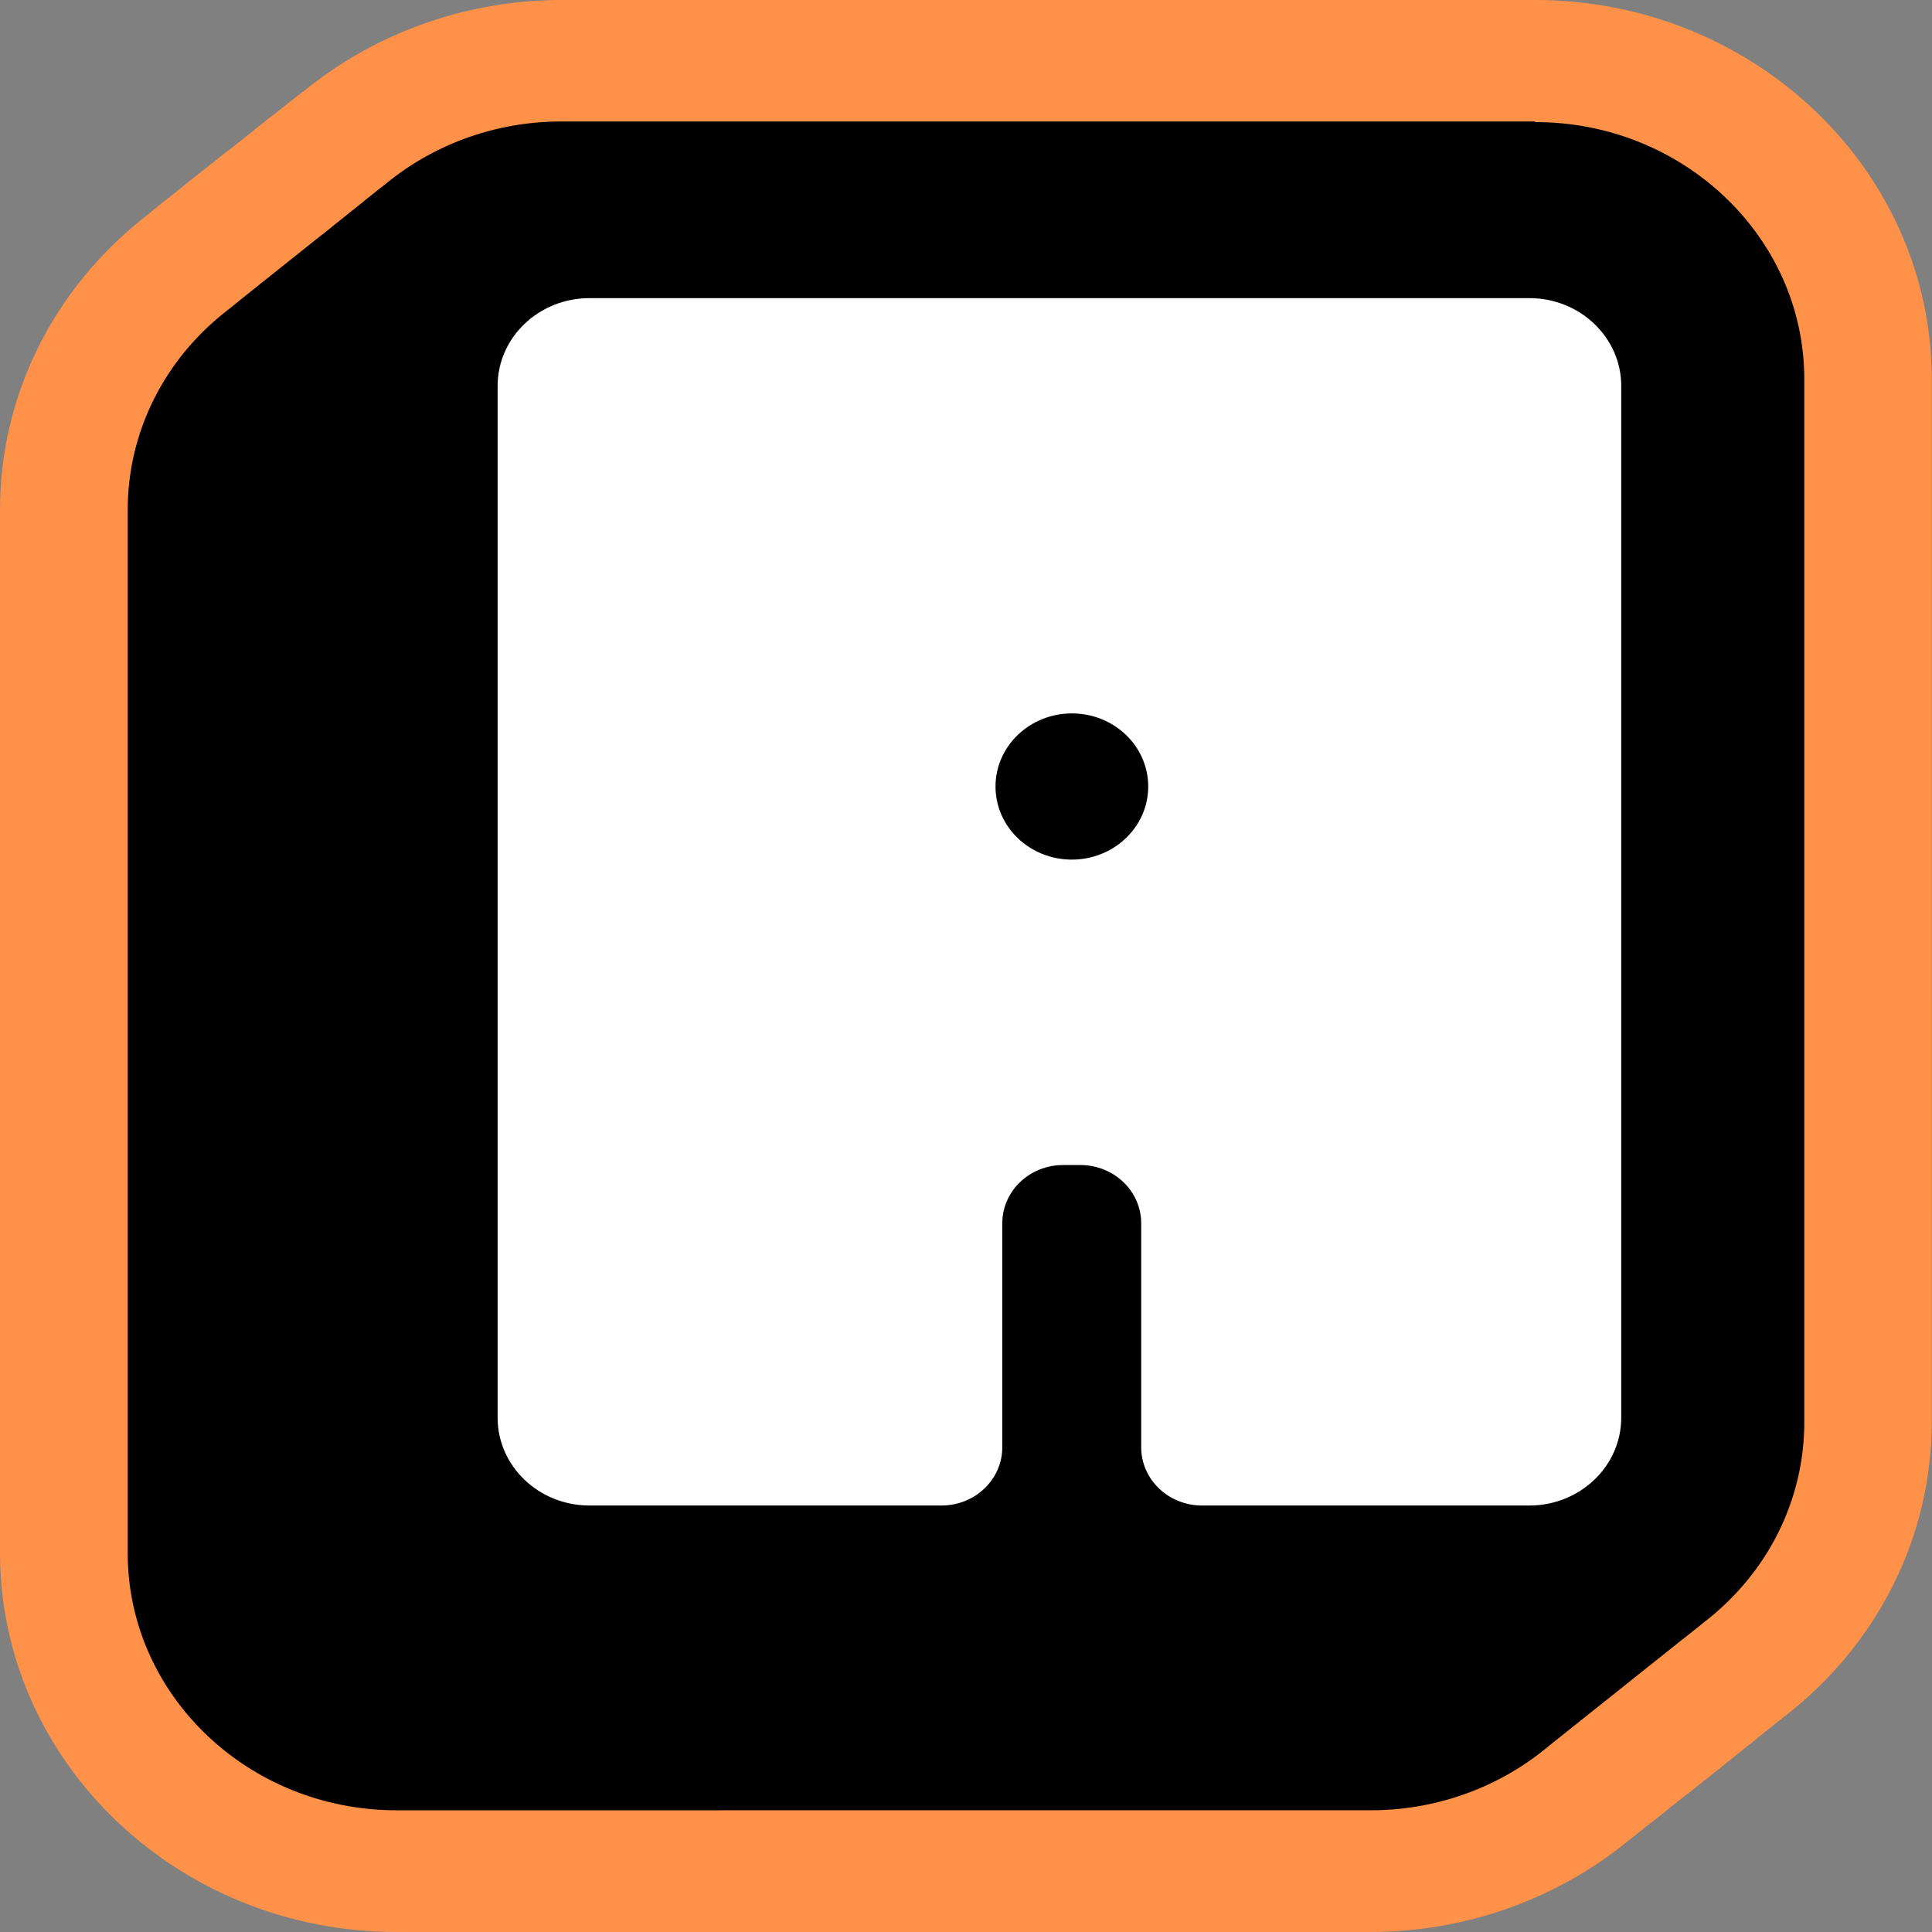
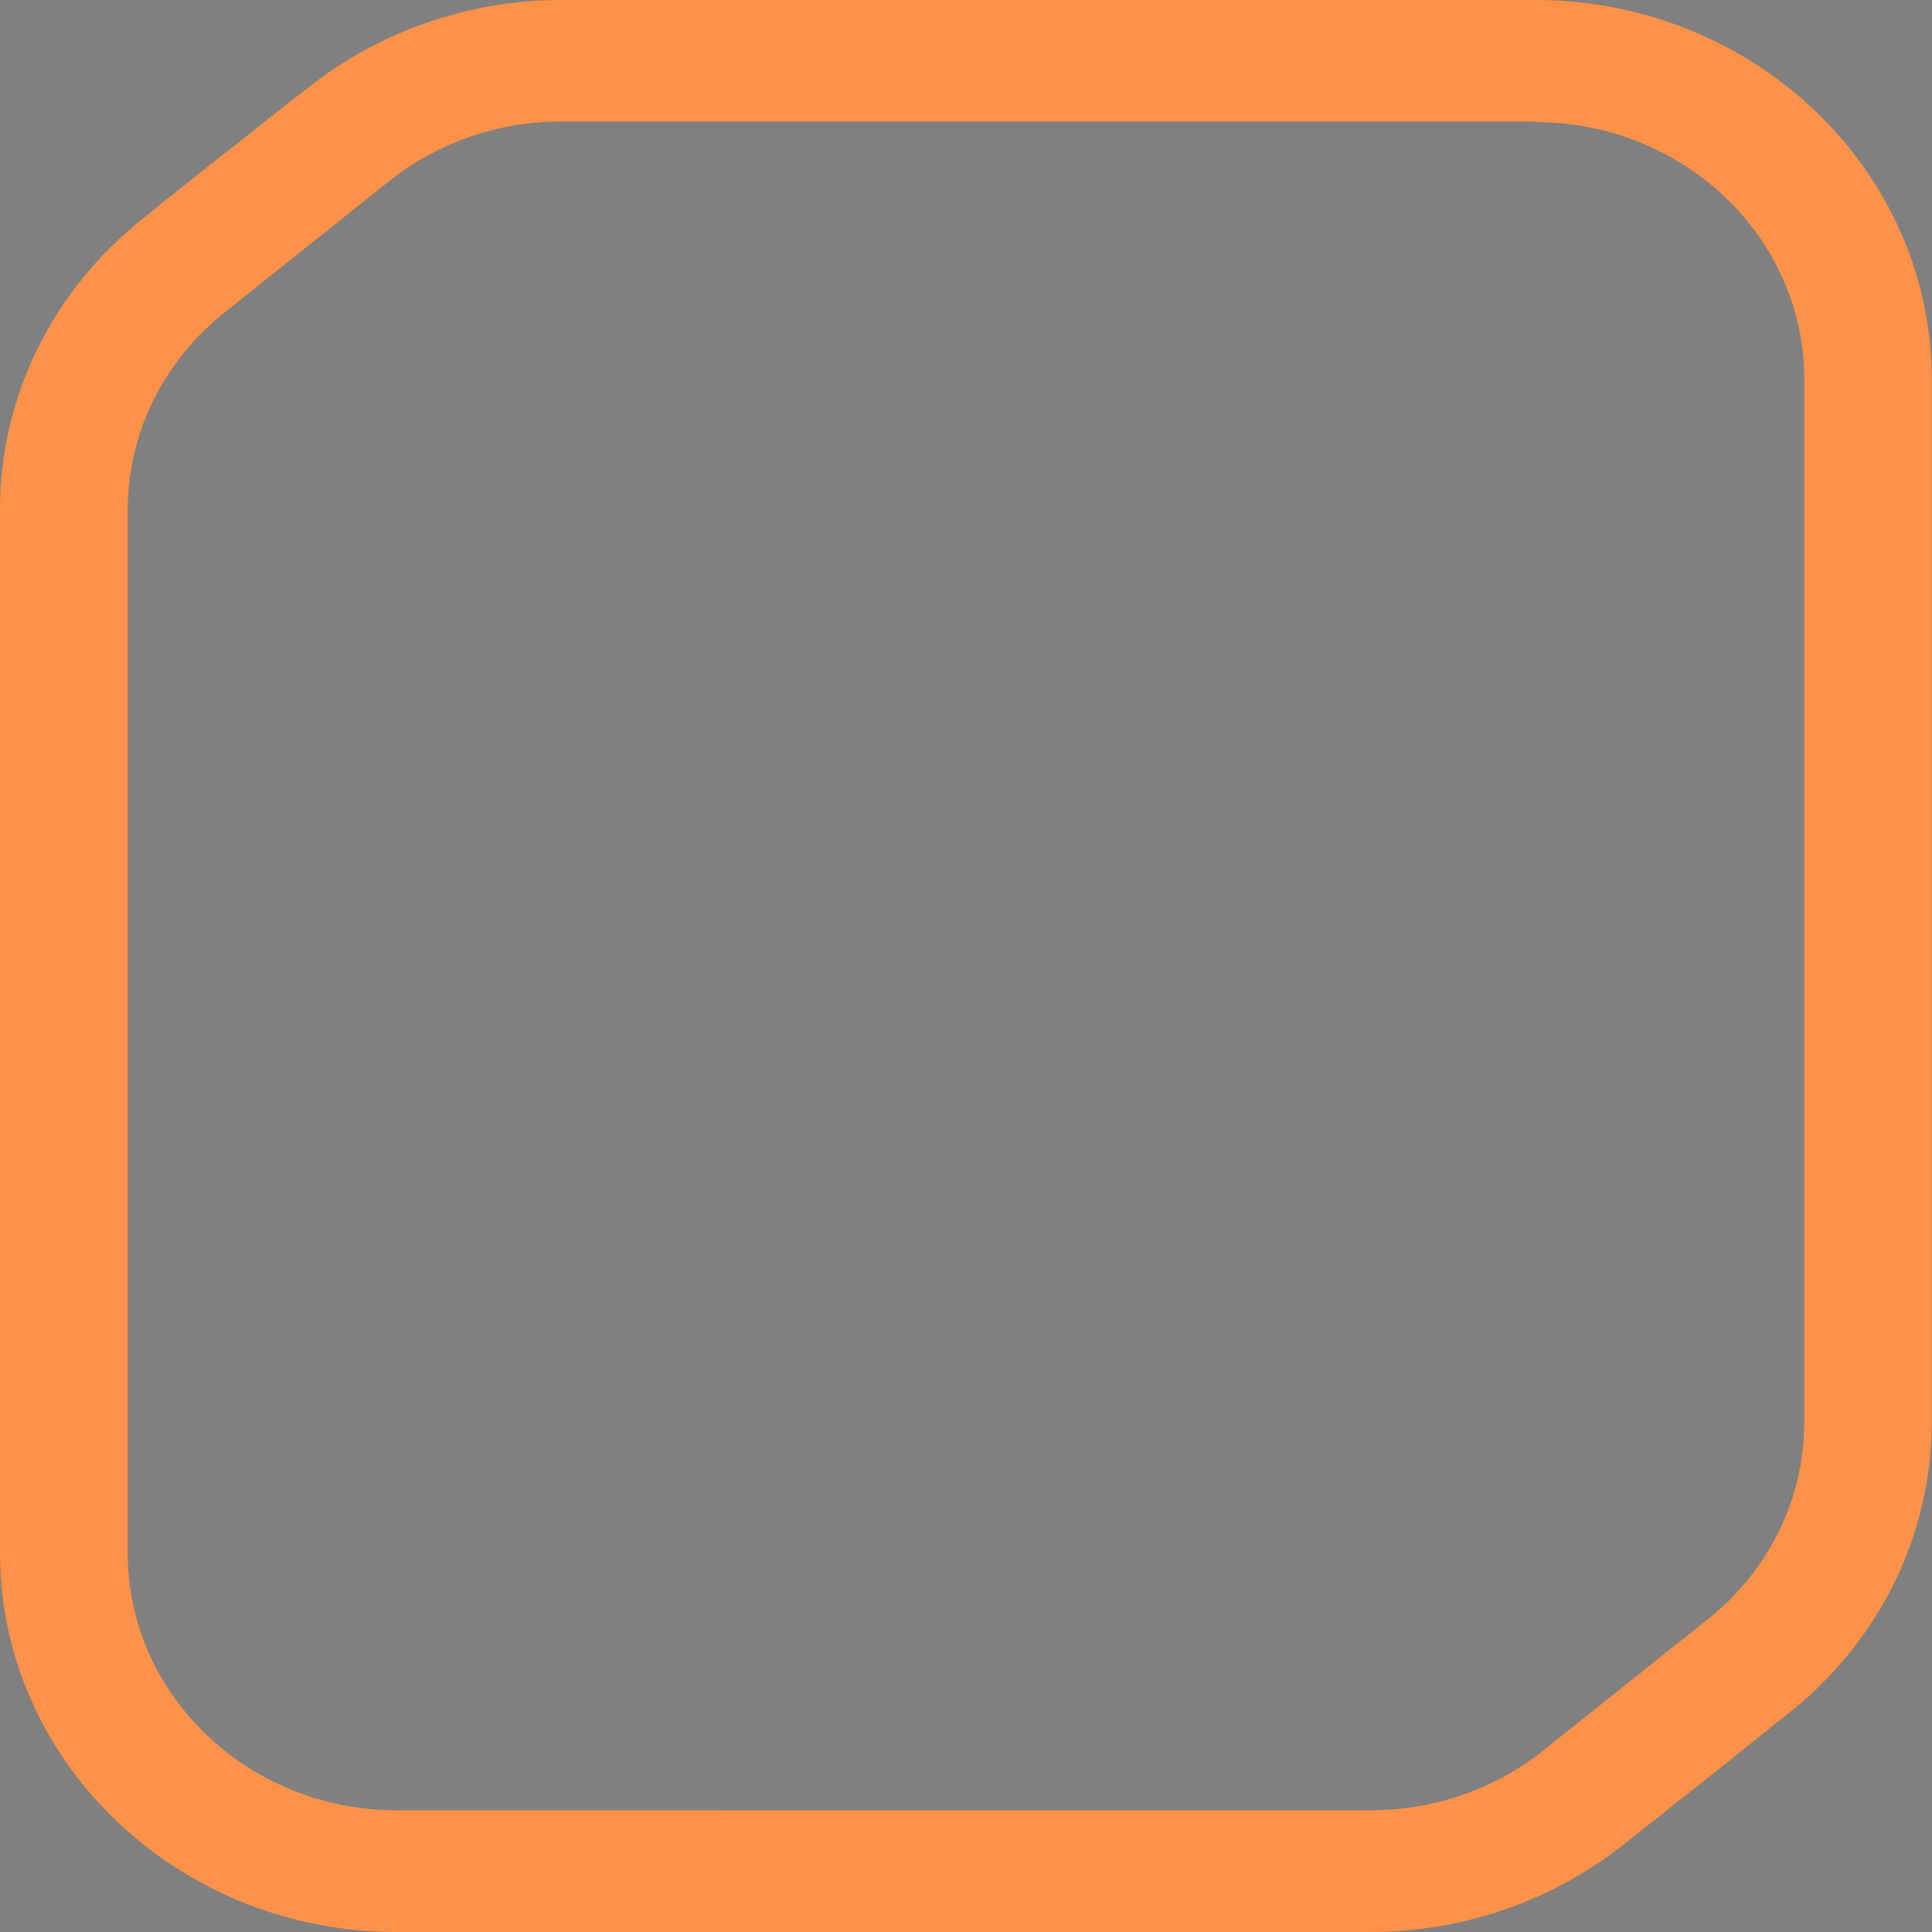
<svg xmlns="http://www.w3.org/2000/svg" id="Layer_2" viewBox="0 0 148.27 148.27">
  <rect x="0" y="0" width="148.27" height="148.27" fill="#808080" stroke="none" />
  <defs>
    <style>
      .cls-1 {
        fill: #fff;
      }

      .cls-2 {
        fill: #ff9248;
      }
    </style>
  </defs>
  <g id="Layer_1-2" data-name="Layer_1">
    <g>
-       <path d="M30.44,143.58c-14.08,0-25.54-10.96-25.54-24.42V39.14c0-7.35,3.42-14.24,9.38-18.9h0c.09-.08.18-.15.27-.22.05-.04.44-.35.49-.39.08-.07.16-.13.25-.2.09-.07.18-.15.28-.22l.3-.24c.06-.05.34-.26.41-.32.08-.07.17-.13.25-.2.08-.06.16-.13.24-.19l.58-.46s.37-.29.44-.35c.1-.08.18-.15.27-.21,0,0,1.84-1.45,1.91-1.51.11-.09.21-.17.32-.25.06-.05.12-.1.19-.15.08-.07.16-.13.25-.2,0,0,.19-.15.27-.21.1-.08.19-.16.29-.23l.28-.22c.07-.05.14-.11.21-.16.07-.06.14-.11.21-.17.08-.07.17-.13.25-.2.1-.08.2-.16.3-.23l.19-.15c.09-.07.18-.14.27-.22.08-.06.16-.13.24-.19.1-.08.2-.16.31-.24l.18-.14c.09-.07.18-.15.27-.22l.32-.25c.06-.05.12-.1.18-.14.09-.07.17-.14.26-.2.09-.07.18-.14.26-.21,0,0,.17-.13.23-.18l.95-.76c.09-.07.18-.14.27-.21.1-.08.19-.15.29-.23,4.58-3.65,10.38-5.67,16.34-5.67h74.73c14.08,0,25.54,10.96,25.54,24.42v80.02c0,7.37-3.43,14.26-9.4,18.92-.08.07-.41.33-.5.39-.1.08-.19.15-.28.23l-.19.15c-.1.08-.2.16-.3.23-.07.06-.15.12-.22.17-.09.08-.19.15-.28.22-.07.06-.61.48-.61.48l-.09.07c-.09.07-.17.14-.26.21-.08.07-.16.13-.24.19-.07.06-.25.2-.25.2-.09.08-.19.15-.29.23l-.44.35c-.1.08-.2.16-.3.24-.08.06-.16.13-.24.19-.08.07-.16.13-.25.2-.09.07-.17.14-.26.2-.07.06-.15.12-.22.18-.08.07-.4.32-.49.39l-.54.43c-.06.05-.12.09-.17.13-.1.08-.2.16-.29.23-.07.06-.5.4-.5.4-.08.07-.17.14-.26.2-.08.06-.15.12-.23.18-.09.07-.18.15-.28.22-.09.07-.17.14-.26.21-.07.06-.14.11-.22.17-.09.07-.17.14-.26.2l-.36.29s-.32.25-.37.29c-.09.08-.19.15-.29.23l-.19.15c-.1.08-.2.16-.3.23l-.44.35c-.1.08-.19.16-.29.23-.09.07-.17.13-.25.2-.08.06-.63.5-.71.56-.1.08-.2.16-.29.23l-.2.16c-4.59,3.68-10.42,5.71-16.4,5.71H30.44Z" />
      <path class="cls-2" d="M117.83,9.37c11.38,0,20.64,8.85,20.64,19.74v80.02c0,5.97-2.78,11.55-7.63,15.32-.08.07-.17.13-.25.2-.08.07-.17.13-.25.2-.08.06-.16.13-.24.19-.08.06-.17.13-.25.2-.08.07-.17.13-.25.2-.08.07-.17.13-.25.2-.08.07-.16.13-.25.19-.08.07-.17.13-.25.2-.08.07-.17.13-.25.2-.08.06-.16.13-.24.19-.08.07-.17.13-.25.2-.08.07-.17.13-.25.2-.08.07-.17.13-.25.2-.08.06-.16.13-.24.19-.09.07-.17.13-.25.2-.08.06-.16.13-.24.19-.08.07-.17.13-.25.2-.08.06-.16.13-.24.19-.08.07-.17.13-.25.2-.08.07-.17.13-.25.2-.08.07-.17.13-.25.2-.08.07-.16.13-.25.2-.08.07-.17.13-.25.2-.08.06-.17.13-.25.2s-.17.13-.25.2c-.08.06-.17.13-.25.2-.08.06-.16.13-.24.19-.08.07-.17.13-.25.2-.08.07-.17.13-.25.2-.08.06-.16.13-.24.19-.08.06-.16.13-.24.19-.08.07-.17.13-.25.2-.08.07-.17.13-.25.2-.08.06-.16.13-.24.19-.08.07-.17.13-.25.2-.08.07-.17.13-.25.2-.08.06-.16.13-.24.19s-.17.13-.25.2c-.08.07-.16.13-.25.2-.09.07-.17.13-.25.2-.08.06-.16.13-.24.19-.09.07-.17.13-.25.2-.08.06-.16.13-.24.19-.08.07-.17.13-.25.2-.08.06-.16.13-.25.2-.08.07-.17.13-.25.2-.08.06-.16.13-.24.19-.08.07-.17.13-.25.2-.08.06-.16.13-.24.2s-.17.13-.25.2c-3.71,2.98-8.42,4.62-13.25,4.62H30.44c-11.38,0-20.64-8.85-20.64-19.74V39.14c0-5.96,2.78-11.55,7.64-15.32h0c.08-.07.16-.13.24-.19.08-.07.17-.13.25-.2.08-.06.17-.13.25-.2.08-.07.16-.13.24-.2.08-.07.17-.13.25-.2.08-.06.16-.13.24-.19.09-.07.17-.13.25-.2.08-.07.17-.13.25-.2.08-.07.17-.13.25-.2.08-.07.17-.13.25-.2l.02-.02c.07-.06.15-.12.23-.18.08-.07.17-.13.25-.2.08-.06.16-.13.24-.19.09-.07.17-.13.25-.2.08-.07.17-.13.25-.2.08-.06.17-.13.25-.2.08-.06.17-.13.25-.2.08-.07.17-.13.25-.2.08-.06.16-.13.24-.19.08-.06.17-.13.25-.2.08-.06.17-.13.25-.2s.16-.13.24-.19c.08-.07.17-.13.25-.2.08-.07.17-.14.25-.2.08-.06.16-.13.24-.19.08-.07.17-.13.25-.2.08-.06.16-.13.24-.19.08-.07.17-.13.25-.2.08-.06.16-.13.24-.19.09-.07.17-.14.26-.2.08-.06.16-.13.24-.19.08-.07.17-.14.25-.2h0c.08-.07.16-.13.24-.2s.17-.13.25-.2c.08-.07.17-.13.25-.2.08-.07.17-.13.25-.2.08-.07.17-.13.25-.2.08-.06.17-.13.25-.2.08-.07.17-.13.25-.2.08-.06.16-.13.24-.19.09-.07.17-.13.25-.2.08-.07.17-.13.25-.2.08-.06.16-.13.24-.2h0c.08-.07.16-.13.24-.19.08-.07.17-.13.25-.2.08-.06.17-.13.25-.2.08-.07.17-.13.25-.2.08-.06.16-.13.25-.19.08-.07.17-.13.25-.2.08-.07.17-.13.25-.2,3.71-2.98,8.41-4.62,13.25-4.62h74.73M117.83,0H43.1c-7.09,0-13.99,2.39-19.44,6.72-.11.08-.22.17-.33.26-.09.07-.17.13-.26.2-.04.03-.07.06-.11.09l-.05.04h-.02s-.02.02-.02.02l-.04.03c-.09.07-.18.14-.27.21-.04.03-.08.07-.13.1l-.05.04-.08.06-.08.06-.04.03s-.06.05-.09.08c-.05.04-.1.08-.15.12l-.04.03c-.1.07-.19.15-.29.23-.1.08-.19.15-.27.21-.06.05-.13.1-.19.15l-.04.03-.05.04-.05.04-.05.04s-.08.06-.12.09c-.09.07-.18.14-.27.21-.04.03-.08.07-.13.1l-.02.02c-.14.11-.26.21-.35.28-.08.06-.15.12-.23.18-.09.07-.17.14-.26.21-.04.03-.08.07-.12.1l-.05.04c-.11.08-.22.17-.33.26-.08.06-.16.13-.25.2-.08.06-.14.11-.2.16-.07.06-.14.11-.21.17l-.03.03-.06.05-.06.04-.05.04s-.04.04-.07.05c-.12.1-.23.18-.32.25-.07.06-.15.12-.22.17-.07.05-.17.13-.3.23-.05.04-.1.08-.15.12-.13.1-.25.2-.38.3-.06.05-.13.1-.19.15-.04.03-.08.06-.12.1l-.05.04c-.07.05-.14.11-.21.16l-.05.04h-.02s-.01.02-.01.02c-.06.05-.12.09-.17.14l-.05.04c-.06.05-.13.1-.19.15l-.05.04-.08.06-.05.04h0c-.06.06-.13.1-.19.15-.05.04-.09.07-.14.11l-.05.04c-.06.05-.13.1-.2.16l-.05.04c-.09.07-.19.15-.29.23-.07.05-.13.1-.2.16l-.04.03-.05.04-.05.04-.06.05-.04.03-.08.06-.08.07-.04.03s-.06.05-.1.08c-.07.06-.14.11-.21.17l-.03.03-.04.03c-.08.06-.15.12-.23.18-.08.06-.16.13-.24.19-.07.06-.14.11-.21.17-.07.05-.14.11-.21.16l-.04.03-.06.04-.06.05-.12.1h0c-.1.08-.2.16-.29.24-.07.06-.16.13-.26.21-.05.04-.09.07-.14.11l-.03.03-.08.06-.04.04h0c-.06.05-.11.09-.17.14-.1.08-.2.15-.29.23C4.06,22.2,0,30.39,0,39.14v80.02c0,16.05,13.65,29.11,30.44,29.11h74.73c7.11,0,14.03-2.4,19.5-6.77.05-.04.1-.08.15-.12l.05-.04c.11-.08.22-.17.33-.26.08-.06.16-.13.24-.19.08-.06.16-.12.24-.19.07-.06.14-.11.21-.17.1-.08.19-.15.26-.21.12-.09.22-.18.31-.24.03-.02.06-.05.09-.07l.05-.04c.08-.06.15-.12.23-.18l.04-.03c.1-.08.2-.16.31-.24.05-.04.1-.08.15-.12l.05-.04c.08-.06.19-.14.31-.24.05-.04.09-.07.13-.11l.03-.03c.06-.05.12-.1.19-.15l.05-.04.08-.07.08-.07.06-.04s.07-.06.1-.08c.08-.06.16-.13.24-.19.07-.05.13-.1.19-.15.11-.08.2-.16.28-.22.11-.09.21-.17.29-.23.07-.06.15-.11.22-.17.09-.07.17-.14.26-.2.09-.07.18-.14.26-.21.08-.06.16-.12.24-.19.11-.08.22-.17.32-.25h.01s.01-.02.01-.02l.09-.07c.07-.05.14-.11.21-.16l.05-.04c.06-.05.13-.1.2-.16l.05-.04h.01s0-.02,0-.02l.03-.02c.09-.07.19-.15.28-.22.08-.06.16-.13.25-.2.07-.05.13-.1.19-.15.1-.08.2-.15.27-.22.09-.07.17-.13.24-.19.09-.07.17-.13.24-.19.12-.1.23-.18.31-.25.03-.03.06-.05.1-.08l.05-.04h.01s.01-.02.01-.02c.07-.05.13-.11.2-.16l.05-.04c.1-.08.19-.15.29-.23.08-.07.17-.13.25-.2.08-.06.16-.13.25-.19.09-.07.17-.14.26-.21.04-.03.07-.06.11-.09l.05-.04.08-.07.05-.04h0c.06-.06.12-.1.18-.15.07-.05.13-.11.2-.16.1-.08.2-.16.3-.24.07-.06.14-.11.2-.16.1-.08.2-.16.3-.24.04-.03.08-.06.12-.1l.05-.04c.11-.08.21-.17.32-.25.08-.06.16-.13.24-.19.08-.06.16-.13.25-.19,7.1-5.56,11.18-13.76,11.18-22.53V29.11c0-16.05-13.65-29.11-30.44-29.11h0Z" />
    </g>
-     <path class="cls-1" d="M38.19,29.62v79.18c0,3.72,3.16,6.74,7.05,6.74h27.01c2.58,0,4.67-2,4.67-4.47v-17.19c0-2.47,2.09-4.47,4.67-4.47h1.32c2.58,0,4.67,2,4.67,4.47v17.19c0,2.47,2.09,4.47,4.67,4.47h25.12c3.89,0,7.05-3.02,7.05-6.74V29.62c0-3.72-3.16-6.74-7.05-6.74H45.24c-3.89,0-7.05,3.02-7.05,6.74ZM82.26,65.97h0c-3.24,0-5.86-2.51-5.86-5.61h0c0-3.1,2.63-5.61,5.86-5.61h0c3.24,0,5.86,2.51,5.86,5.61h0c0,3.1-2.63,5.61-5.86,5.61Z" />
  </g>
</svg>